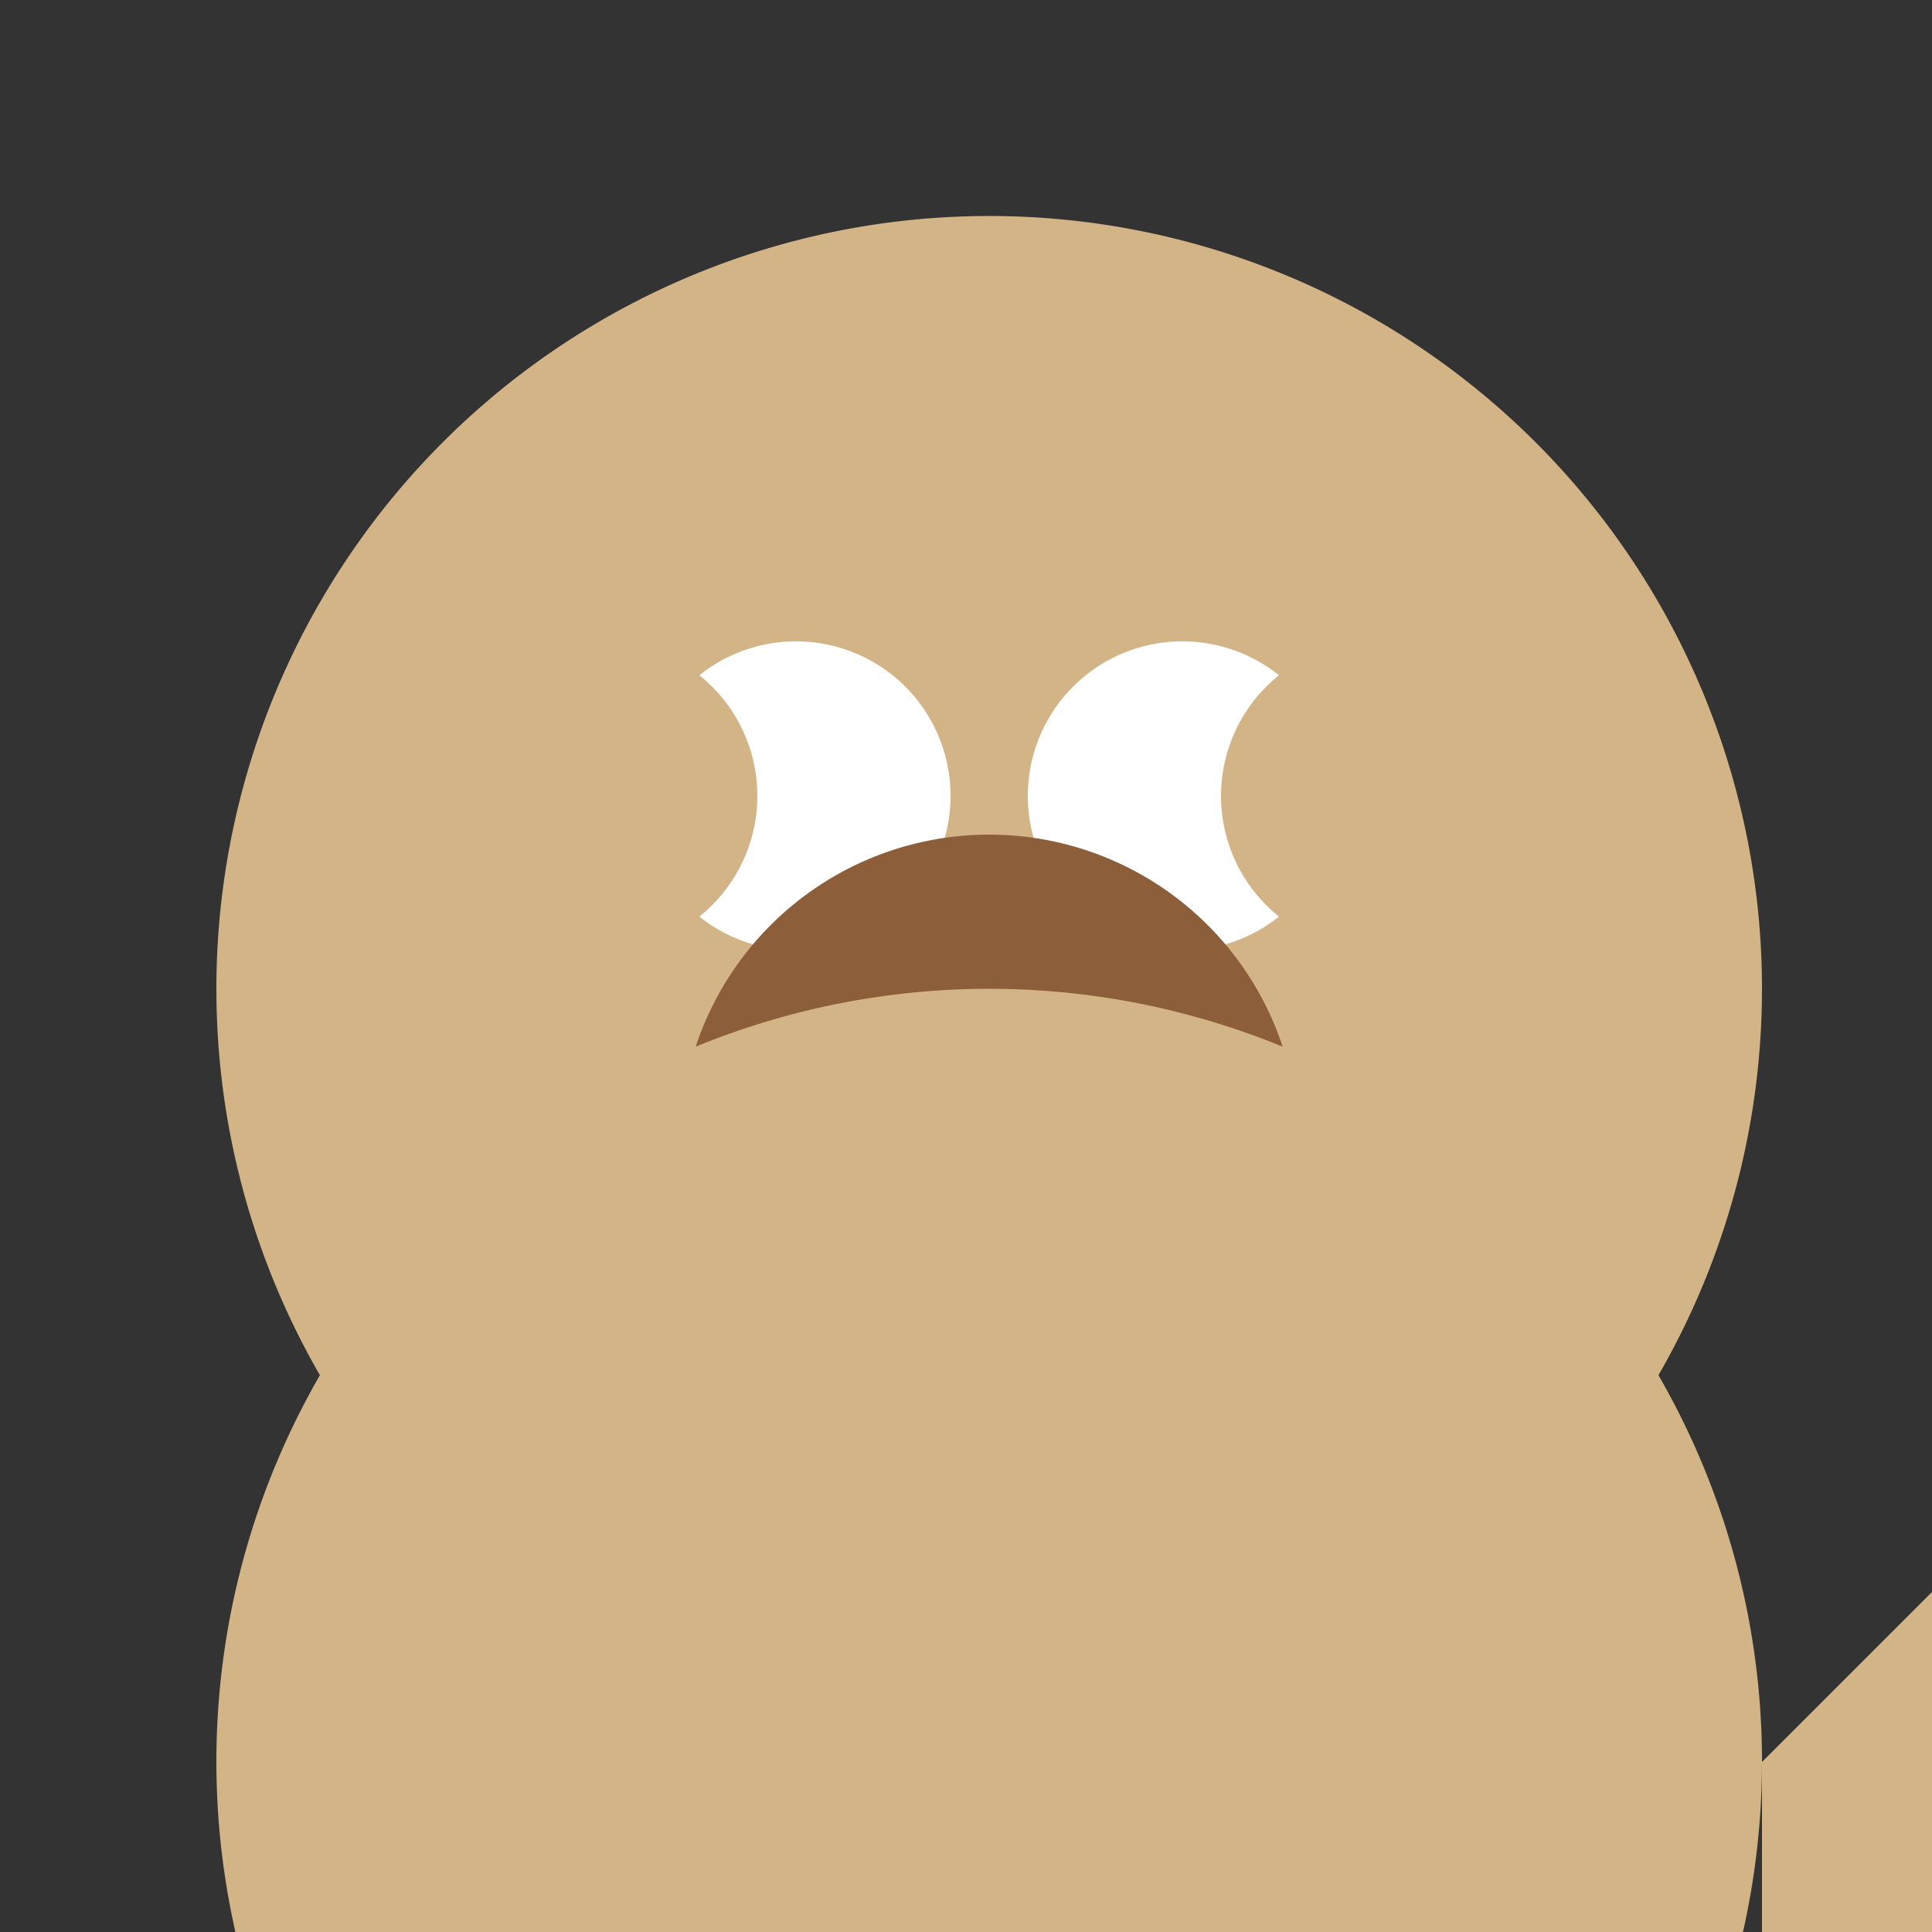
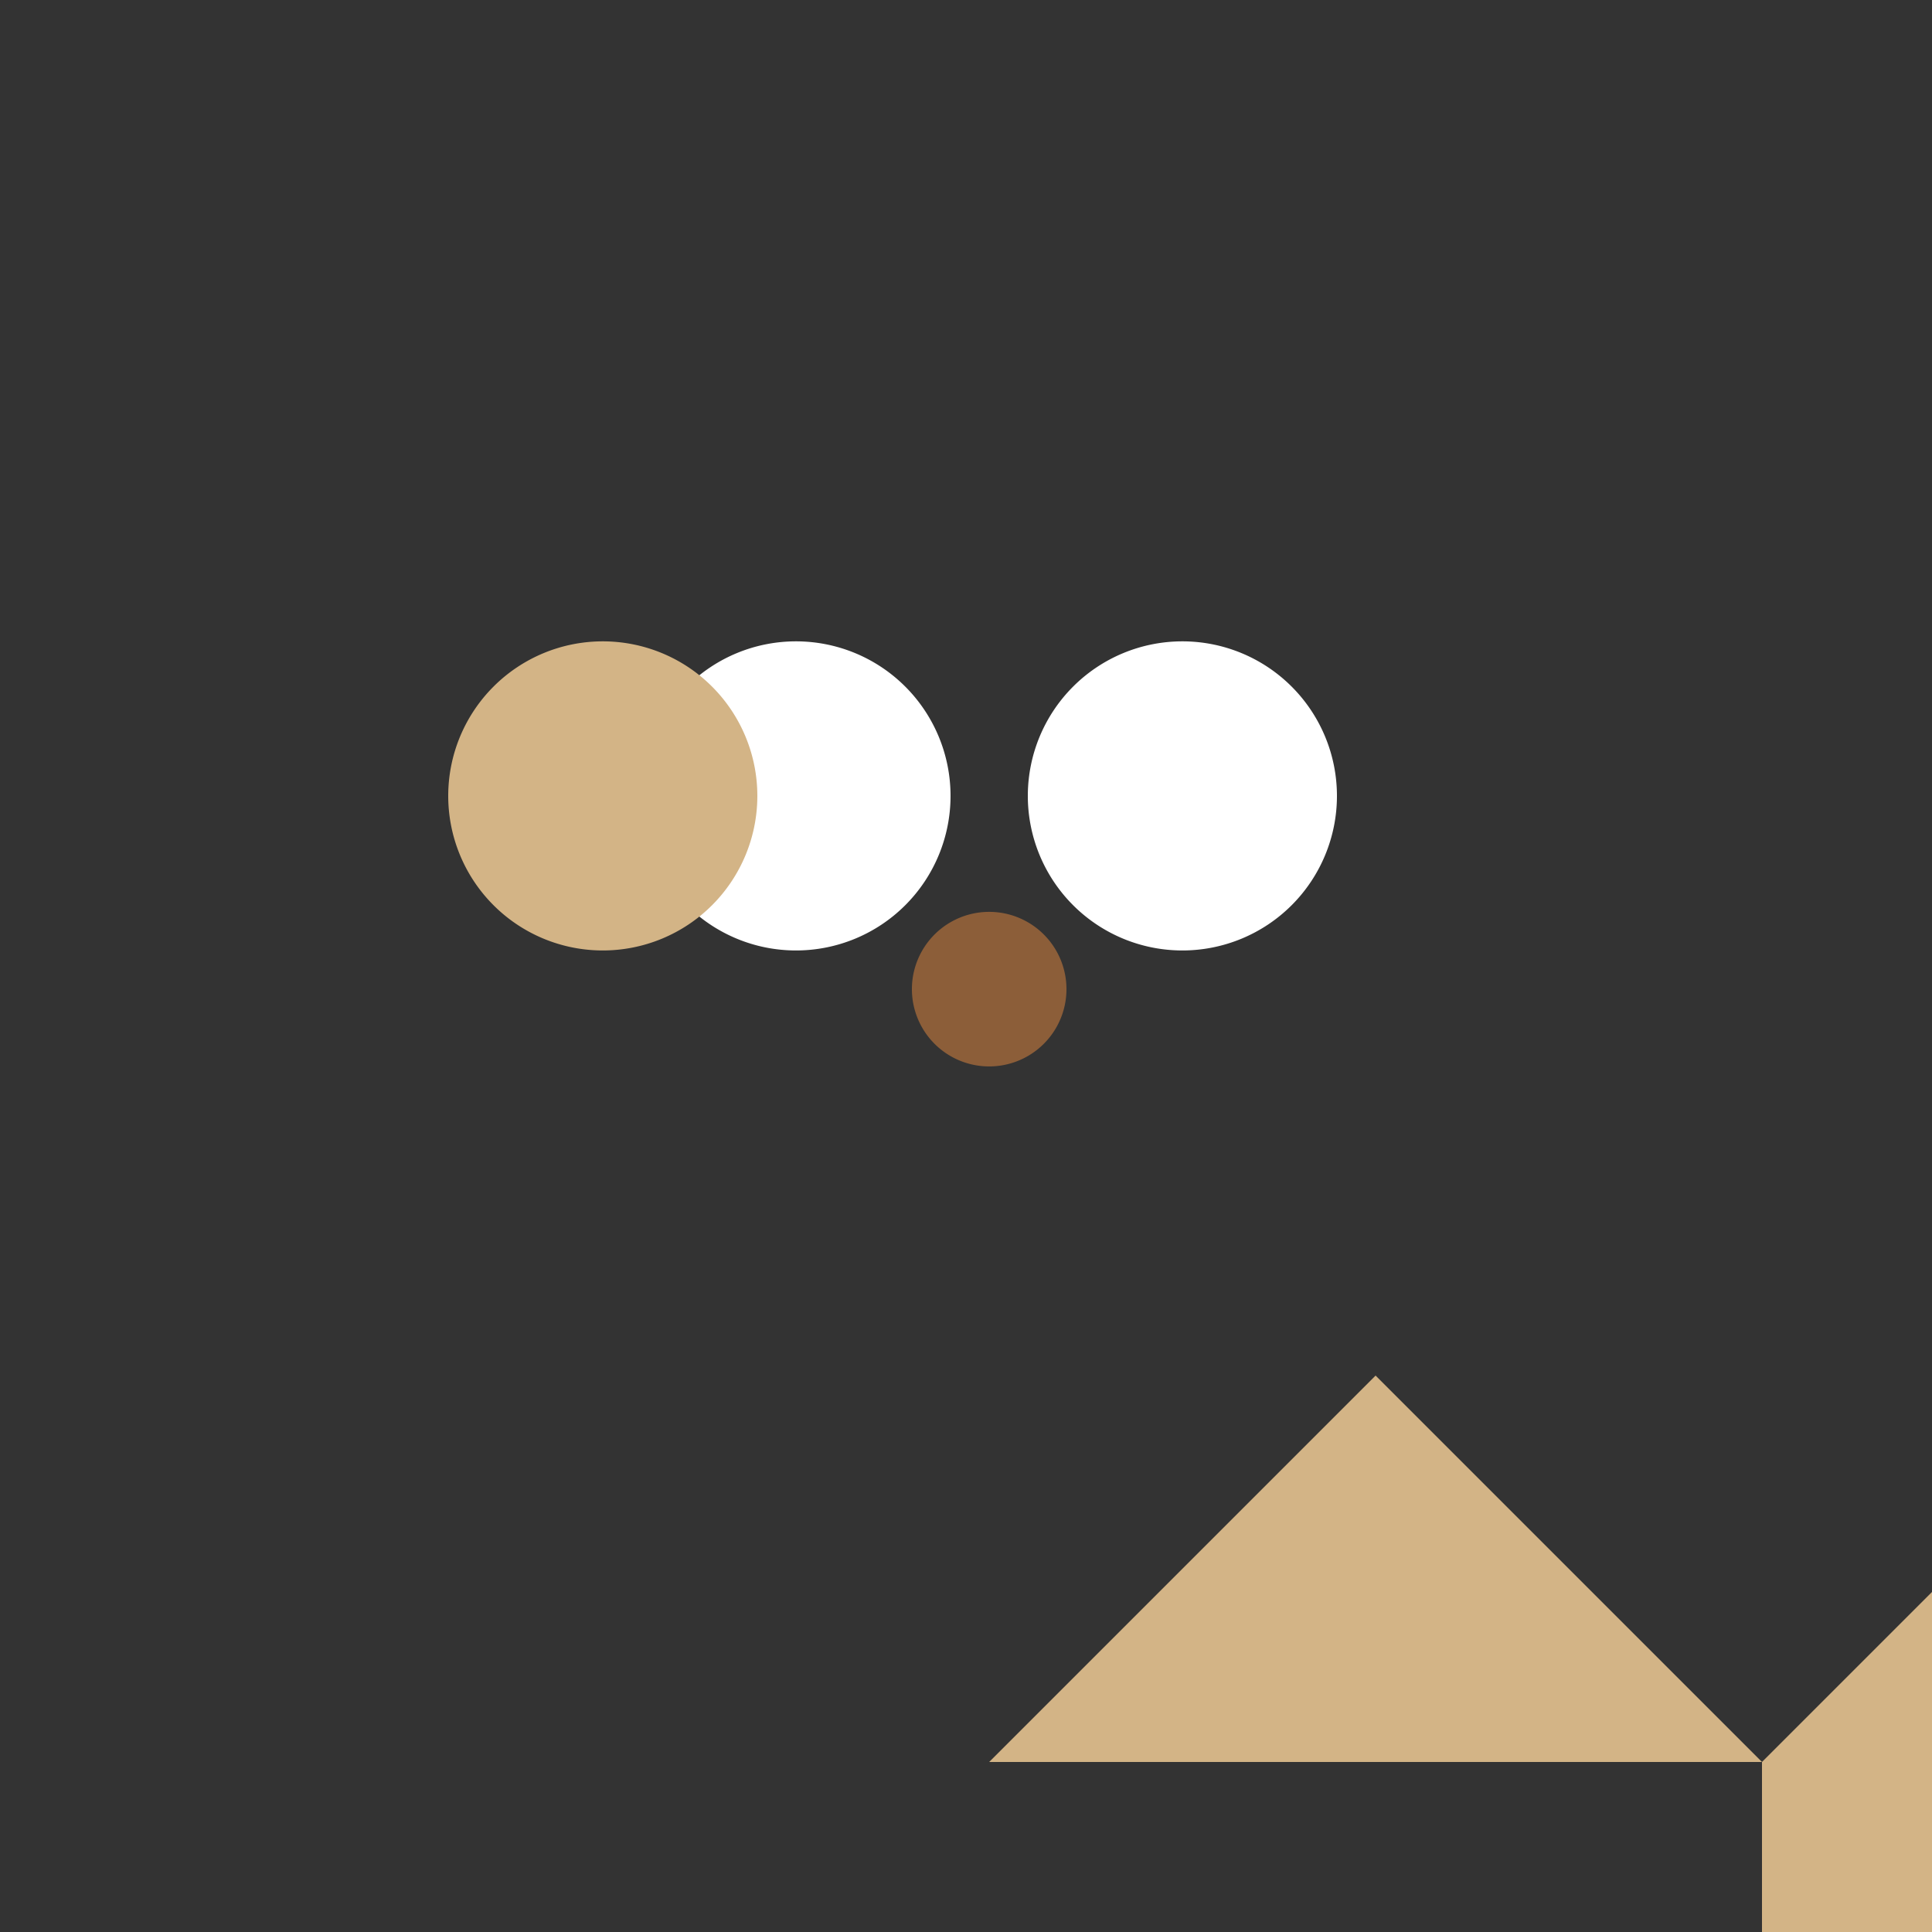
<svg xmlns="http://www.w3.org/2000/svg" width="500" height="500">
  <rect width="100%" height="100%" fill="#333333" stroke="none" />
  <defs />
  <g>
-     <path fill="#d3b486" stroke="none" paint-order="stroke fill markers" d=" M 456 256 A 200 200 0 1 1 456 255.8" />
    <path fill="white" stroke="none" paint-order="stroke fill markers" d=" M 246 206 A 40 40 0 1 1 246 205.96" />
    <path fill="white" stroke="none" paint-order="stroke fill markers" d=" M 346 206 A 40 40 0 1 1 346 205.96" />
    <path fill="#8c5e39" stroke="none" paint-order="stroke fill markers" d=" M 276 256 A 20 20 0 1 1 276 255.98" />
-     <path fill="#8c5e39" stroke="none" paint-order="stroke fill markers" d=" M 336 296 A 80 80 0 1 0 176 296" />
    <path fill="#d3b486" stroke="none" paint-order="stroke fill markers" d=" M 196 206 A 40 40 0 1 1 196 205.96" />
-     <path fill="#d3b486" stroke="none" paint-order="stroke fill markers" d=" M 396 206 A 40 40 0 1 1 396 205.96" />
-     <path fill="#d3b486" stroke="none" paint-order="stroke fill markers" d=" M 456 456 A 200 200 0 1 1 456 455.8" />
-     <path fill="#d3b486" stroke="none" paint-order="stroke fill markers" d=" M 56 456 L 156 356 L 256 456 L 356 356 L 456 456" />
-     <path fill="#d3b486" stroke="none" paint-order="stroke fill markers" d=" M 206 656 L 156 556 L 256 456 L 356 556 L 306 656" />
+     <path fill="#d3b486" stroke="none" paint-order="stroke fill markers" d=" M 56 456 L 256 456 L 356 356 L 456 456" />
    <path fill="#d3b486" stroke="none" paint-order="stroke fill markers" d=" M 456 456 L 556 356 L 556 556 L 456 656" />
  </g>
</svg>